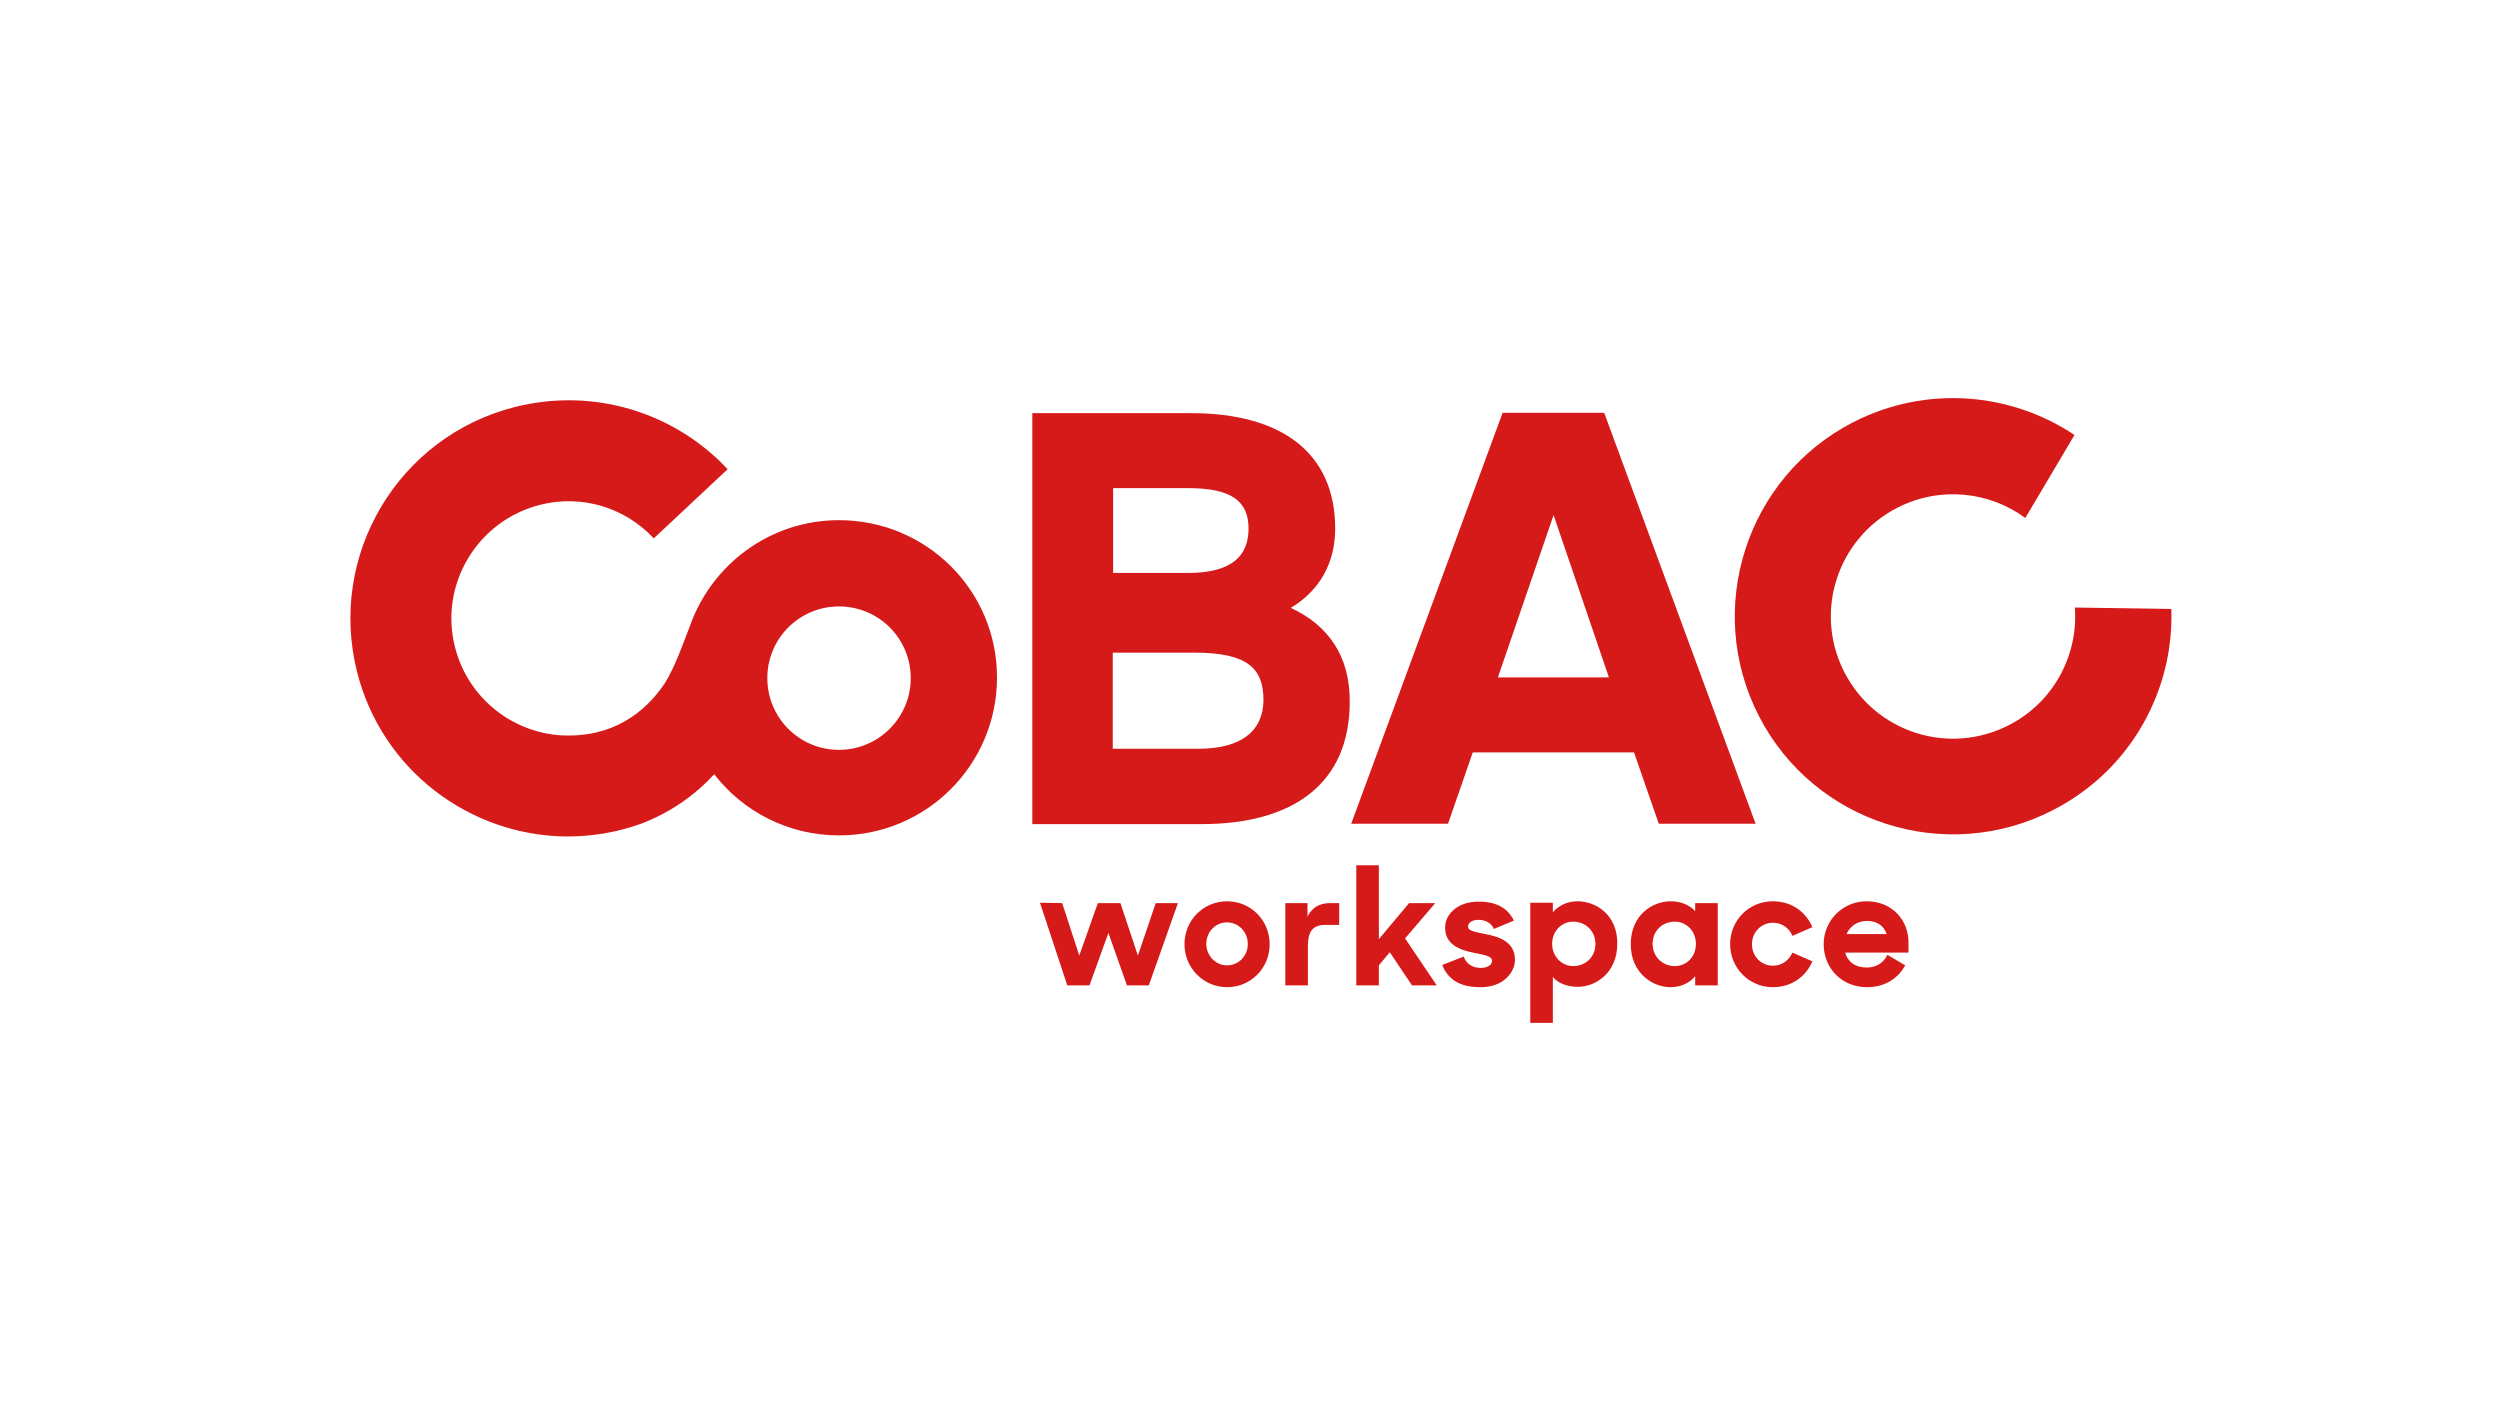
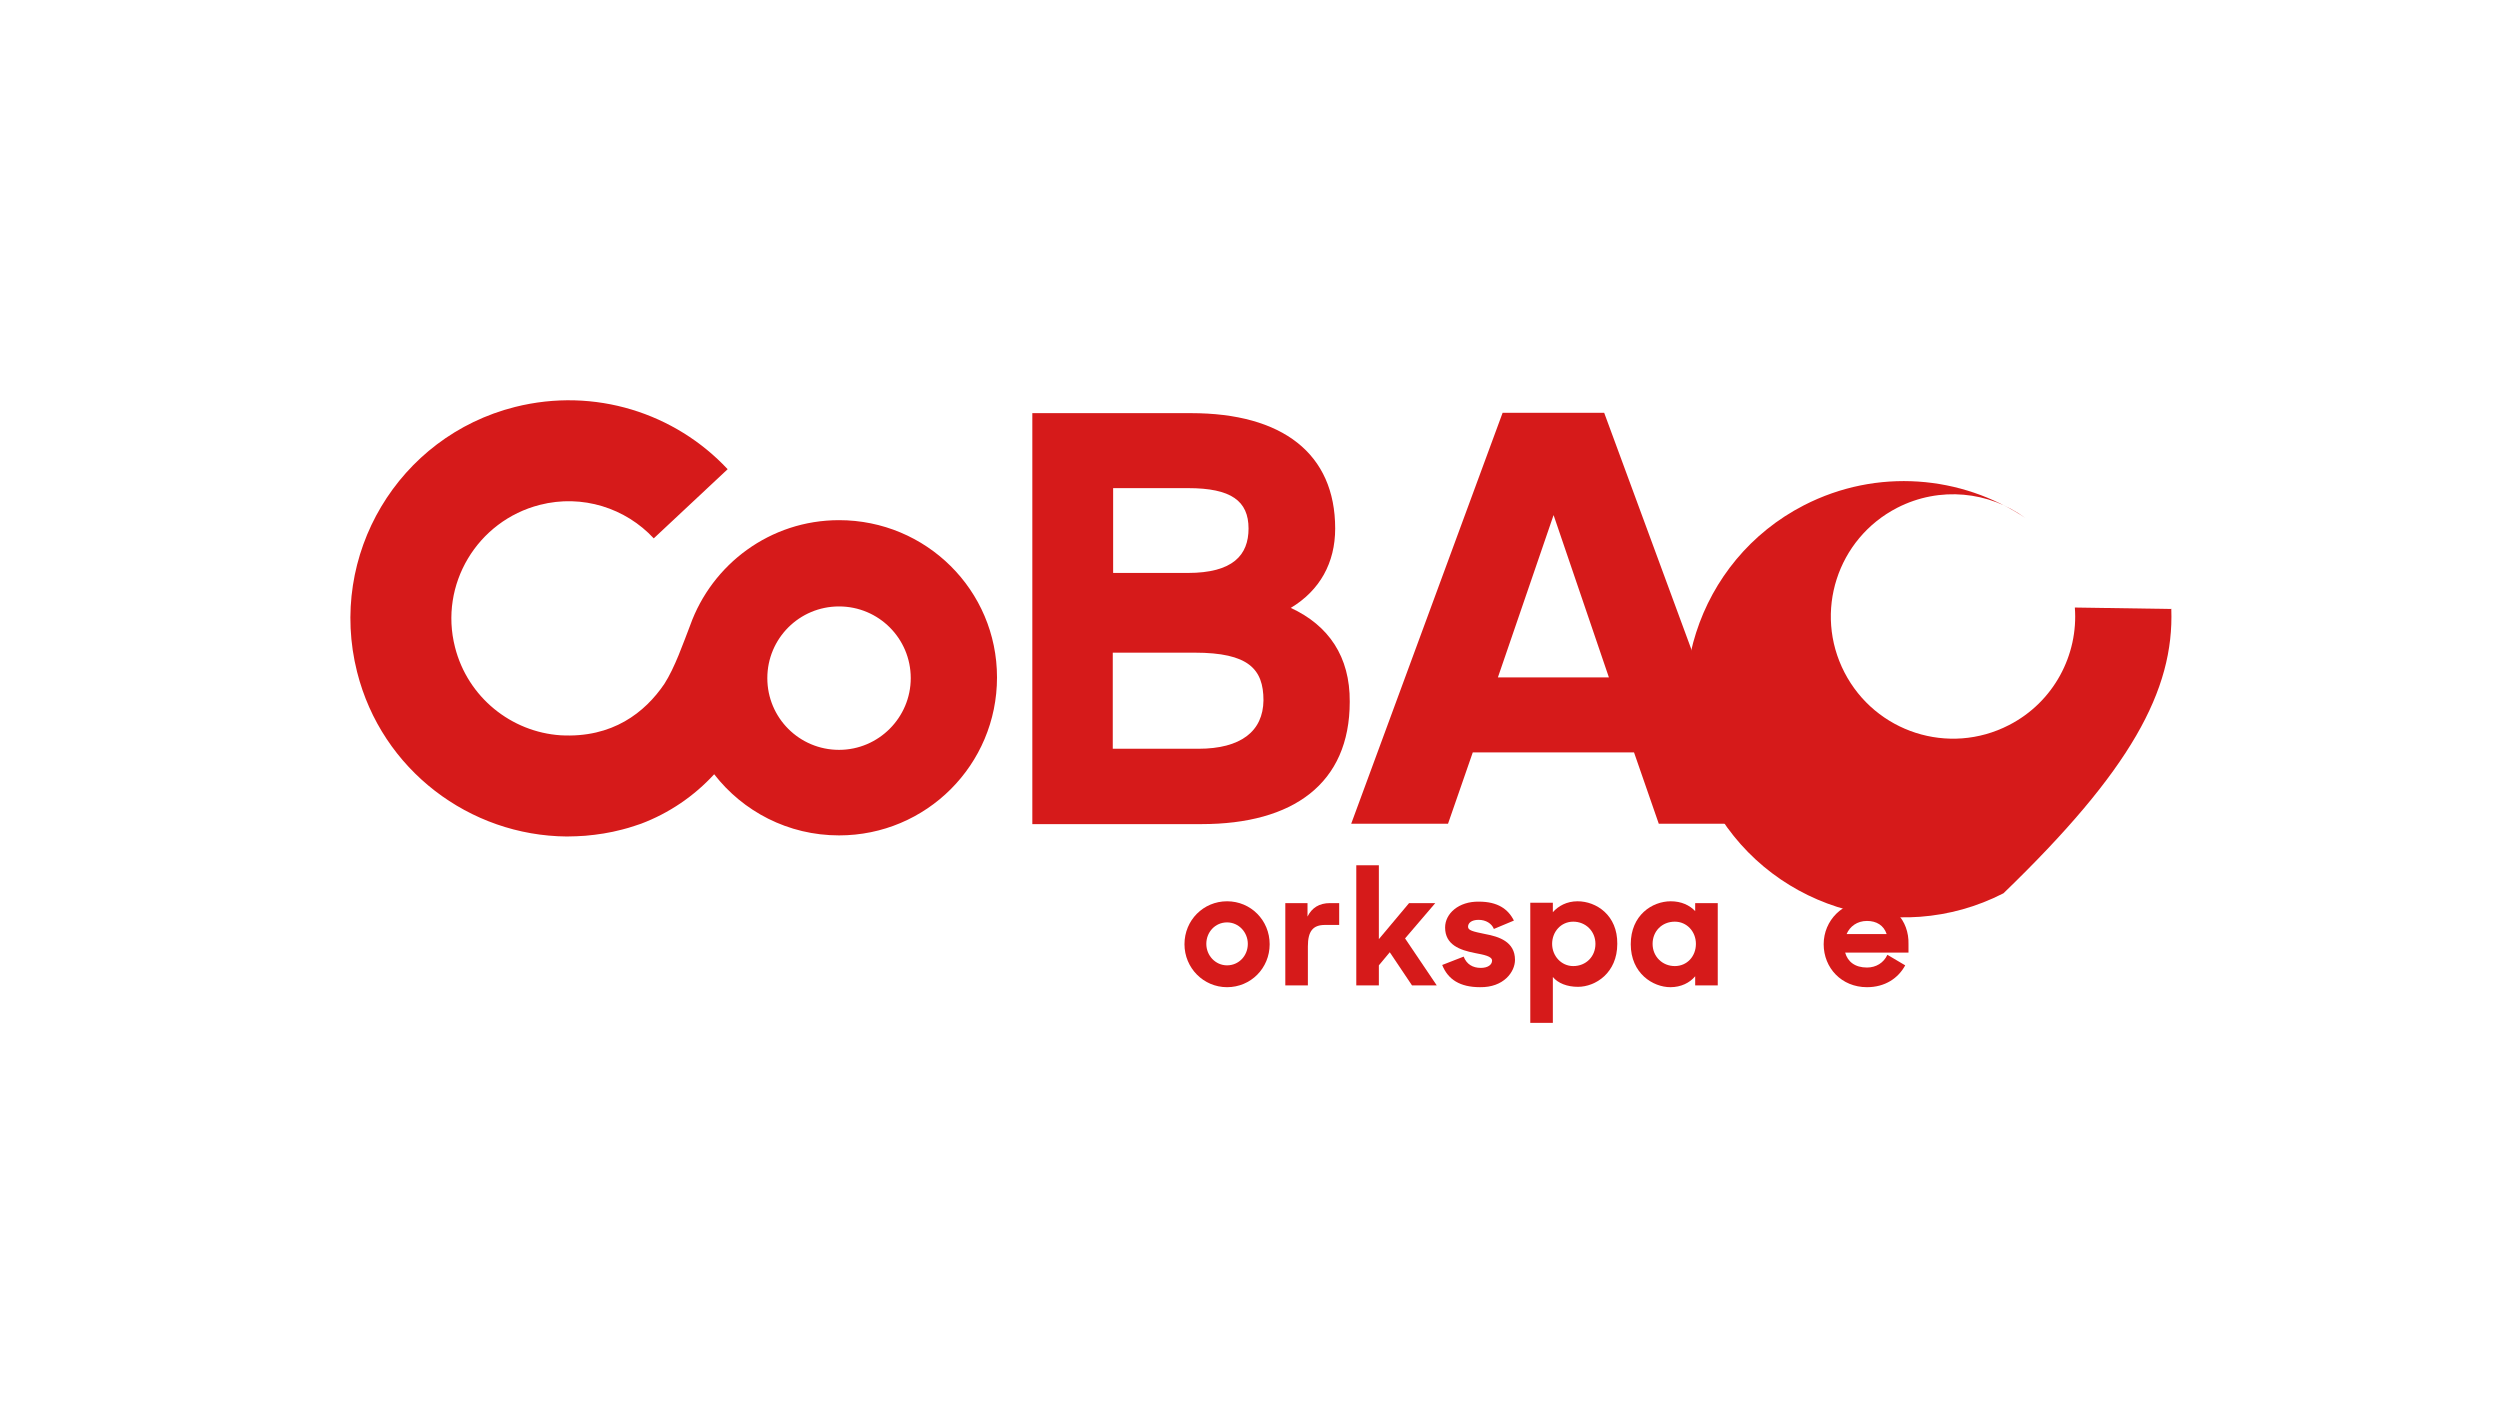
<svg xmlns="http://www.w3.org/2000/svg" version="1.1" id="Layer_1" x="0px" y="0px" viewBox="0 0 686.8 386.1" style="enable-background:new 0 0 686.8 386.1;" xml:space="preserve">
  <style type="text/css">
	.st0{fill:#D61A1A;}
</style>
  <g>
-     <polygon class="st0" points="312.6,262.5 307.8,248.1 301.6,248.1 296.5,262.5 291.8,248.1 285.7,248 293.2,270.7 299.3,270.7    304.5,256.3 309.6,270.7 315.6,270.7 323.6,248.1 317.5,248.1  " />
    <path class="st0" d="M337.1,247.6c-6.5,0-11.7,5.2-11.7,11.8c0,6.5,5.2,11.8,11.7,11.8s11.7-5.2,11.7-11.8   C348.8,252.8,343.6,247.6,337.1,247.6z M337.1,265.2c-3.2,0-5.7-2.7-5.7-5.9c0-3.2,2.4-5.9,5.7-5.9c3.2,0,5.7,2.7,5.7,5.9   C342.8,262.6,340.3,265.2,337.1,265.2z" />
    <path class="st0" d="M359.2,251.8v-3.7h-6.1v22.6h6.2V260c0-4.2,1.4-5.9,4.7-5.9h3.9v-6h-2.5C362.4,248.1,360.4,249.4,359.2,251.8z   " />
    <polygon class="st0" points="394.3,248.1 387.1,248.1 378.8,258 378.8,237.7 372.6,237.7 372.6,270.7 378.8,270.7 378.8,265.2    381.8,261.6 387.9,270.7 394.7,270.7 386,257.8  " />
    <path class="st0" d="M408,256.6c-3.4-0.7-4.7-1-4.7-2s0.9-1.9,2.9-1.9c2,0,3.6,1,4.2,2.5l5.5-2.3c-1.6-3.2-4.5-5.2-9.6-5.2   c-5.6-0.1-9.3,3.3-9.3,7.1c0,4.8,4.1,6.2,8.1,7c2.6,0.5,4.8,0.9,4.8,2.1c0,1.1-1.1,2-3.1,2c-2.2,0-3.9-1-4.7-3.1l-5.9,2.3   c1.6,4,4.9,6.1,10.4,6.1c6.5,0.1,9.6-4.2,9.6-7.5C416.2,258.7,411.8,257.3,408,256.6z" />
    <path class="st0" d="M433.4,247.6c-3,0-5.3,1.3-6.8,3v-2.6h-6.2v33h6.2v-12.6c1.4,1.7,3.9,2.7,6.9,2.7c4.8,0,10.8-3.8,10.8-11.8   C444.4,251.4,438.5,247.6,433.4,247.6z M432.2,265.4c-3.3,0-5.8-2.8-5.8-6.1c0-3.3,2.4-6.1,5.8-6.1c3.4,0,6.1,2.6,6.1,6.1   C438.3,262.8,435.7,265.4,432.2,265.4z" />
    <path class="st0" d="M465.7,250.3c-1.5-1.6-3.8-2.7-6.7-2.7c-5.1,0-11,3.8-11,11.8c0,8,6.1,11.8,10.9,11.8c2.9,0,5.3-1.2,6.8-3v2.5   h6.2v-22.6h-6.2V250.3z M460.1,265.4c-3.4,0-6.1-2.6-6.1-6.1c0-3.5,2.6-6.1,6.1-6.1c3.3,0,5.8,2.7,5.8,6.1   C465.9,262.7,463.5,265.4,460.1,265.4z" />
-     <path class="st0" d="M487.1,253.5c2.4,0,4.5,1.5,5.3,3.6l5.5-2.4c-1.8-4.2-5.7-7.1-10.9-7.1c-6.5,0-11.7,5.2-11.7,11.8   c0,6.5,5.2,11.8,11.7,11.8c5.2,0,9.1-2.9,10.9-7.1l-5.5-2.4c-0.9,2.1-2.9,3.6-5.3,3.6c-3.3,0-5.8-2.6-5.8-5.9   S483.8,253.5,487.1,253.5z" />
    <path class="st0" d="M512.8,247.6c-6.5,0-11.8,5.2-11.8,11.8c0,6.5,4.9,11.8,11.9,11.8c5,0,8.6-2.5,10.5-6l-4.9-2.9   c-1,2.2-3.1,3.5-5.6,3.5c-3.3,0-5.3-1.6-6-4.1h17.4v-2.3C524.5,252.8,519.8,247.6,512.8,247.6z M507.3,256.6   c0.9-2.1,2.9-3.6,5.6-3.6c2.6,0,4.6,1.2,5.4,3.6H507.3z" />
    <path class="st0" d="M354.6,167c8-4.8,12.2-12.4,12.2-21.8c0-20.6-14.5-31.7-39.6-31.7h-43.6v112.9h46.5   c25.1,0,40.7-11.1,40.7-33.6C370.9,180.4,365,171.8,354.6,167z M305.7,134.1h20.7c11.8,0,16.6,3.5,16.6,11.1   c0,7.3-4.3,12.2-16.7,12.2h-20.5V134.1z M329.2,205.7h-23.5v-26.4h22.5c14.8,0,18.9,4.5,18.9,13.1   C347,200.9,340.9,205.7,329.2,205.7z" />
    <path class="st0" d="M404.6,206.7h44.3l6.8,19.6h26.6l-41.6-112.9h-27.9l-41.6,112.9h26.6L404.6,206.7z M426.8,141.5l15.2,44.6   h-30.5L426.8,141.5z" />
-     <path class="st0" d="M596.5,167.3l-26.5-0.4c1,13-5.8,26-18.1,32.3c-16.5,8.5-36.7,2-45.2-14.5c-8.5-16.5-2-36.7,14.5-45.2   c11.7-6,25.3-4.5,35.2,2.8l13.5-22.8c-17.5-11.7-40.7-13.8-60.8-3.5c-29.4,15.1-41,51.3-25.9,80.7c15.1,29.4,51.3,41,80.7,25.9   C585.3,211.7,597.3,189.7,596.5,167.3z" />
+     <path class="st0" d="M596.5,167.3l-26.5-0.4c1,13-5.8,26-18.1,32.3c-16.5,8.5-36.7,2-45.2-14.5c-8.5-16.5-2-36.7,14.5-45.2   c11.7-6,25.3-4.5,35.2,2.8c-17.5-11.7-40.7-13.8-60.8-3.5c-29.4,15.1-41,51.3-25.9,80.7c15.1,29.4,51.3,41,80.7,25.9   C585.3,211.7,597.3,189.7,596.5,167.3z" />
    <path class="st0" d="M230.5,142.9c-18.9,0-34.9,12.1-40.9,28.9c0,0,0,0,0,0c-1.9,4.9-4.2,11.6-7.1,16.1   c-5.3,7.8-14.2,14.9-28.5,14.1c-13.5-0.9-25.5-10.4-29-24.2c-4.4-17.2,6.1-34.7,23.3-39.1c11.7-3,23.6,0.9,31.3,9.2   c1.1-1,20.3-19,20.3-19c-14.4-15.4-36.5-22.6-58.4-17.1c-32.1,8.1-51.5,40.7-43.4,72.8c6.8,27,31,45,57.6,45.2   c1.8,0,3.5-0.1,5.1-0.2c3.4-0.3,6.7-0.8,10.1-1.7c1.1-0.3,2.3-0.6,3.4-1c0.6-0.2,1.2-0.4,1.8-0.6c7.7-2.9,14.6-7.6,20.1-13.6   c7.9,10.2,20.3,16.8,34.3,16.8c24,0,43.4-19.4,43.4-43.4S254.4,142.9,230.5,142.9z M230.5,206c-10.9,0-19.7-8.8-19.7-19.7   c0-10.9,8.8-19.7,19.7-19.7s19.7,8.8,19.7,19.7C250.2,197.1,241.4,206,230.5,206z" />
  </g>
</svg>